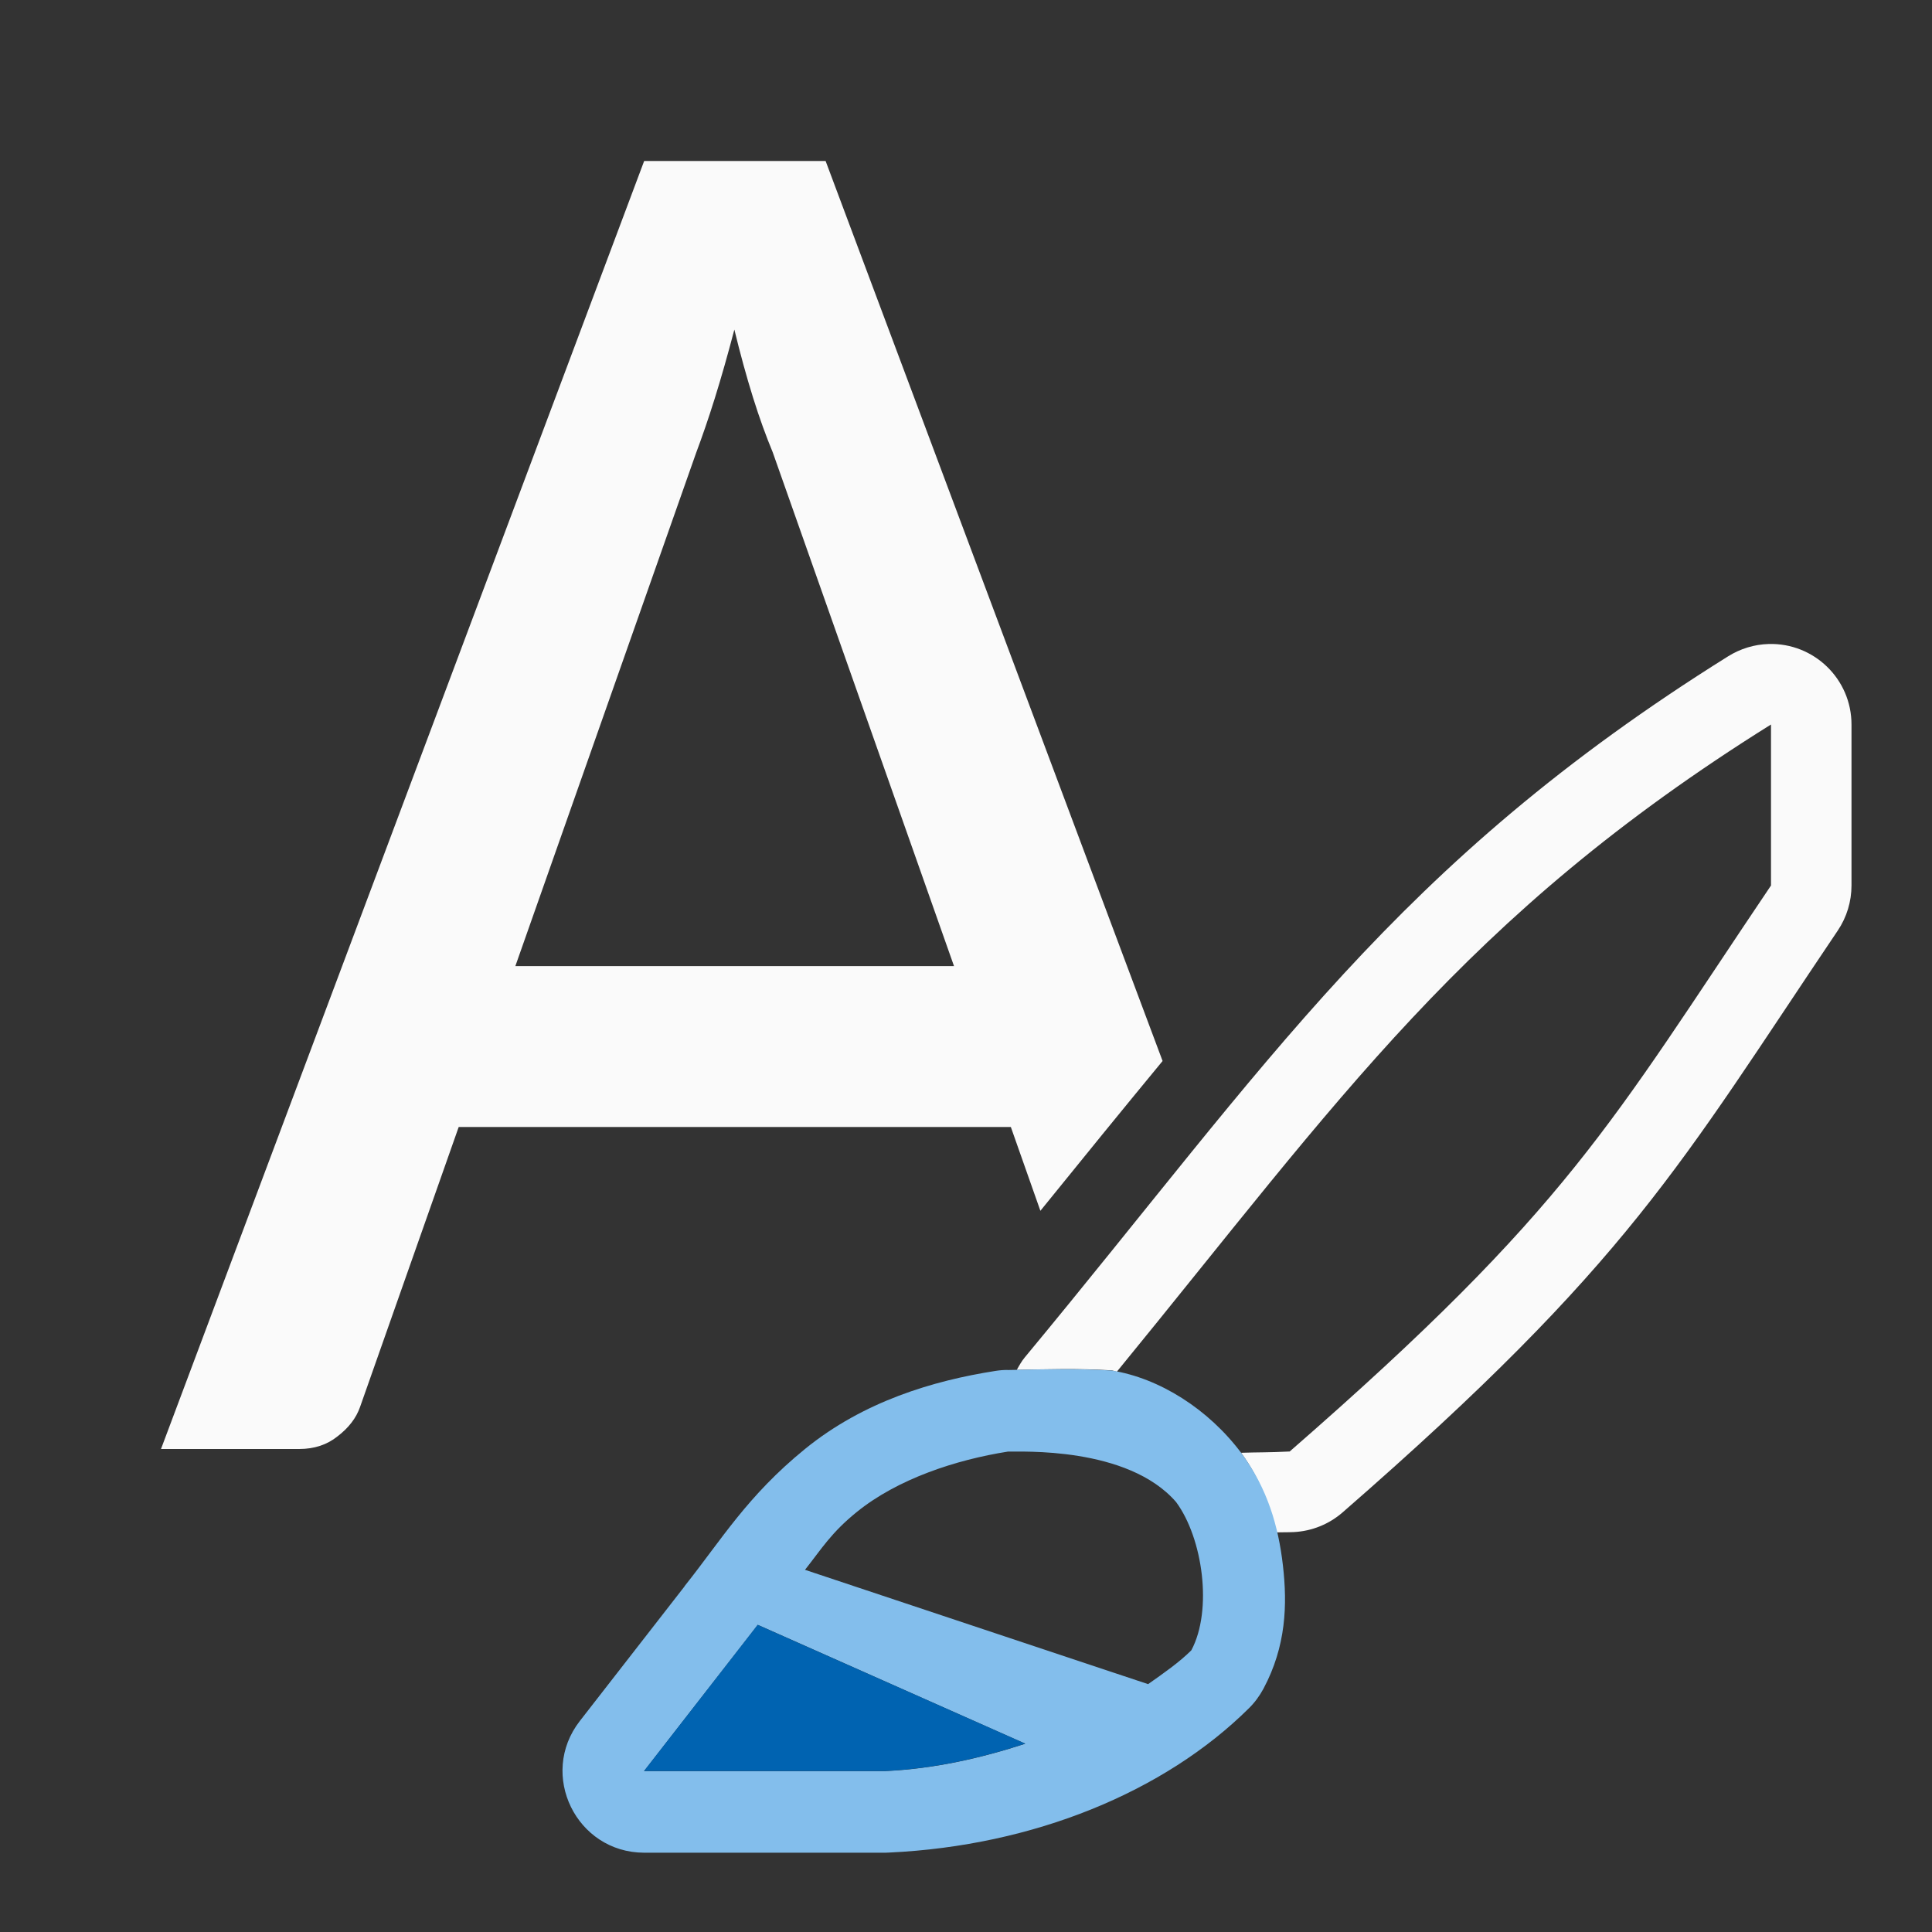
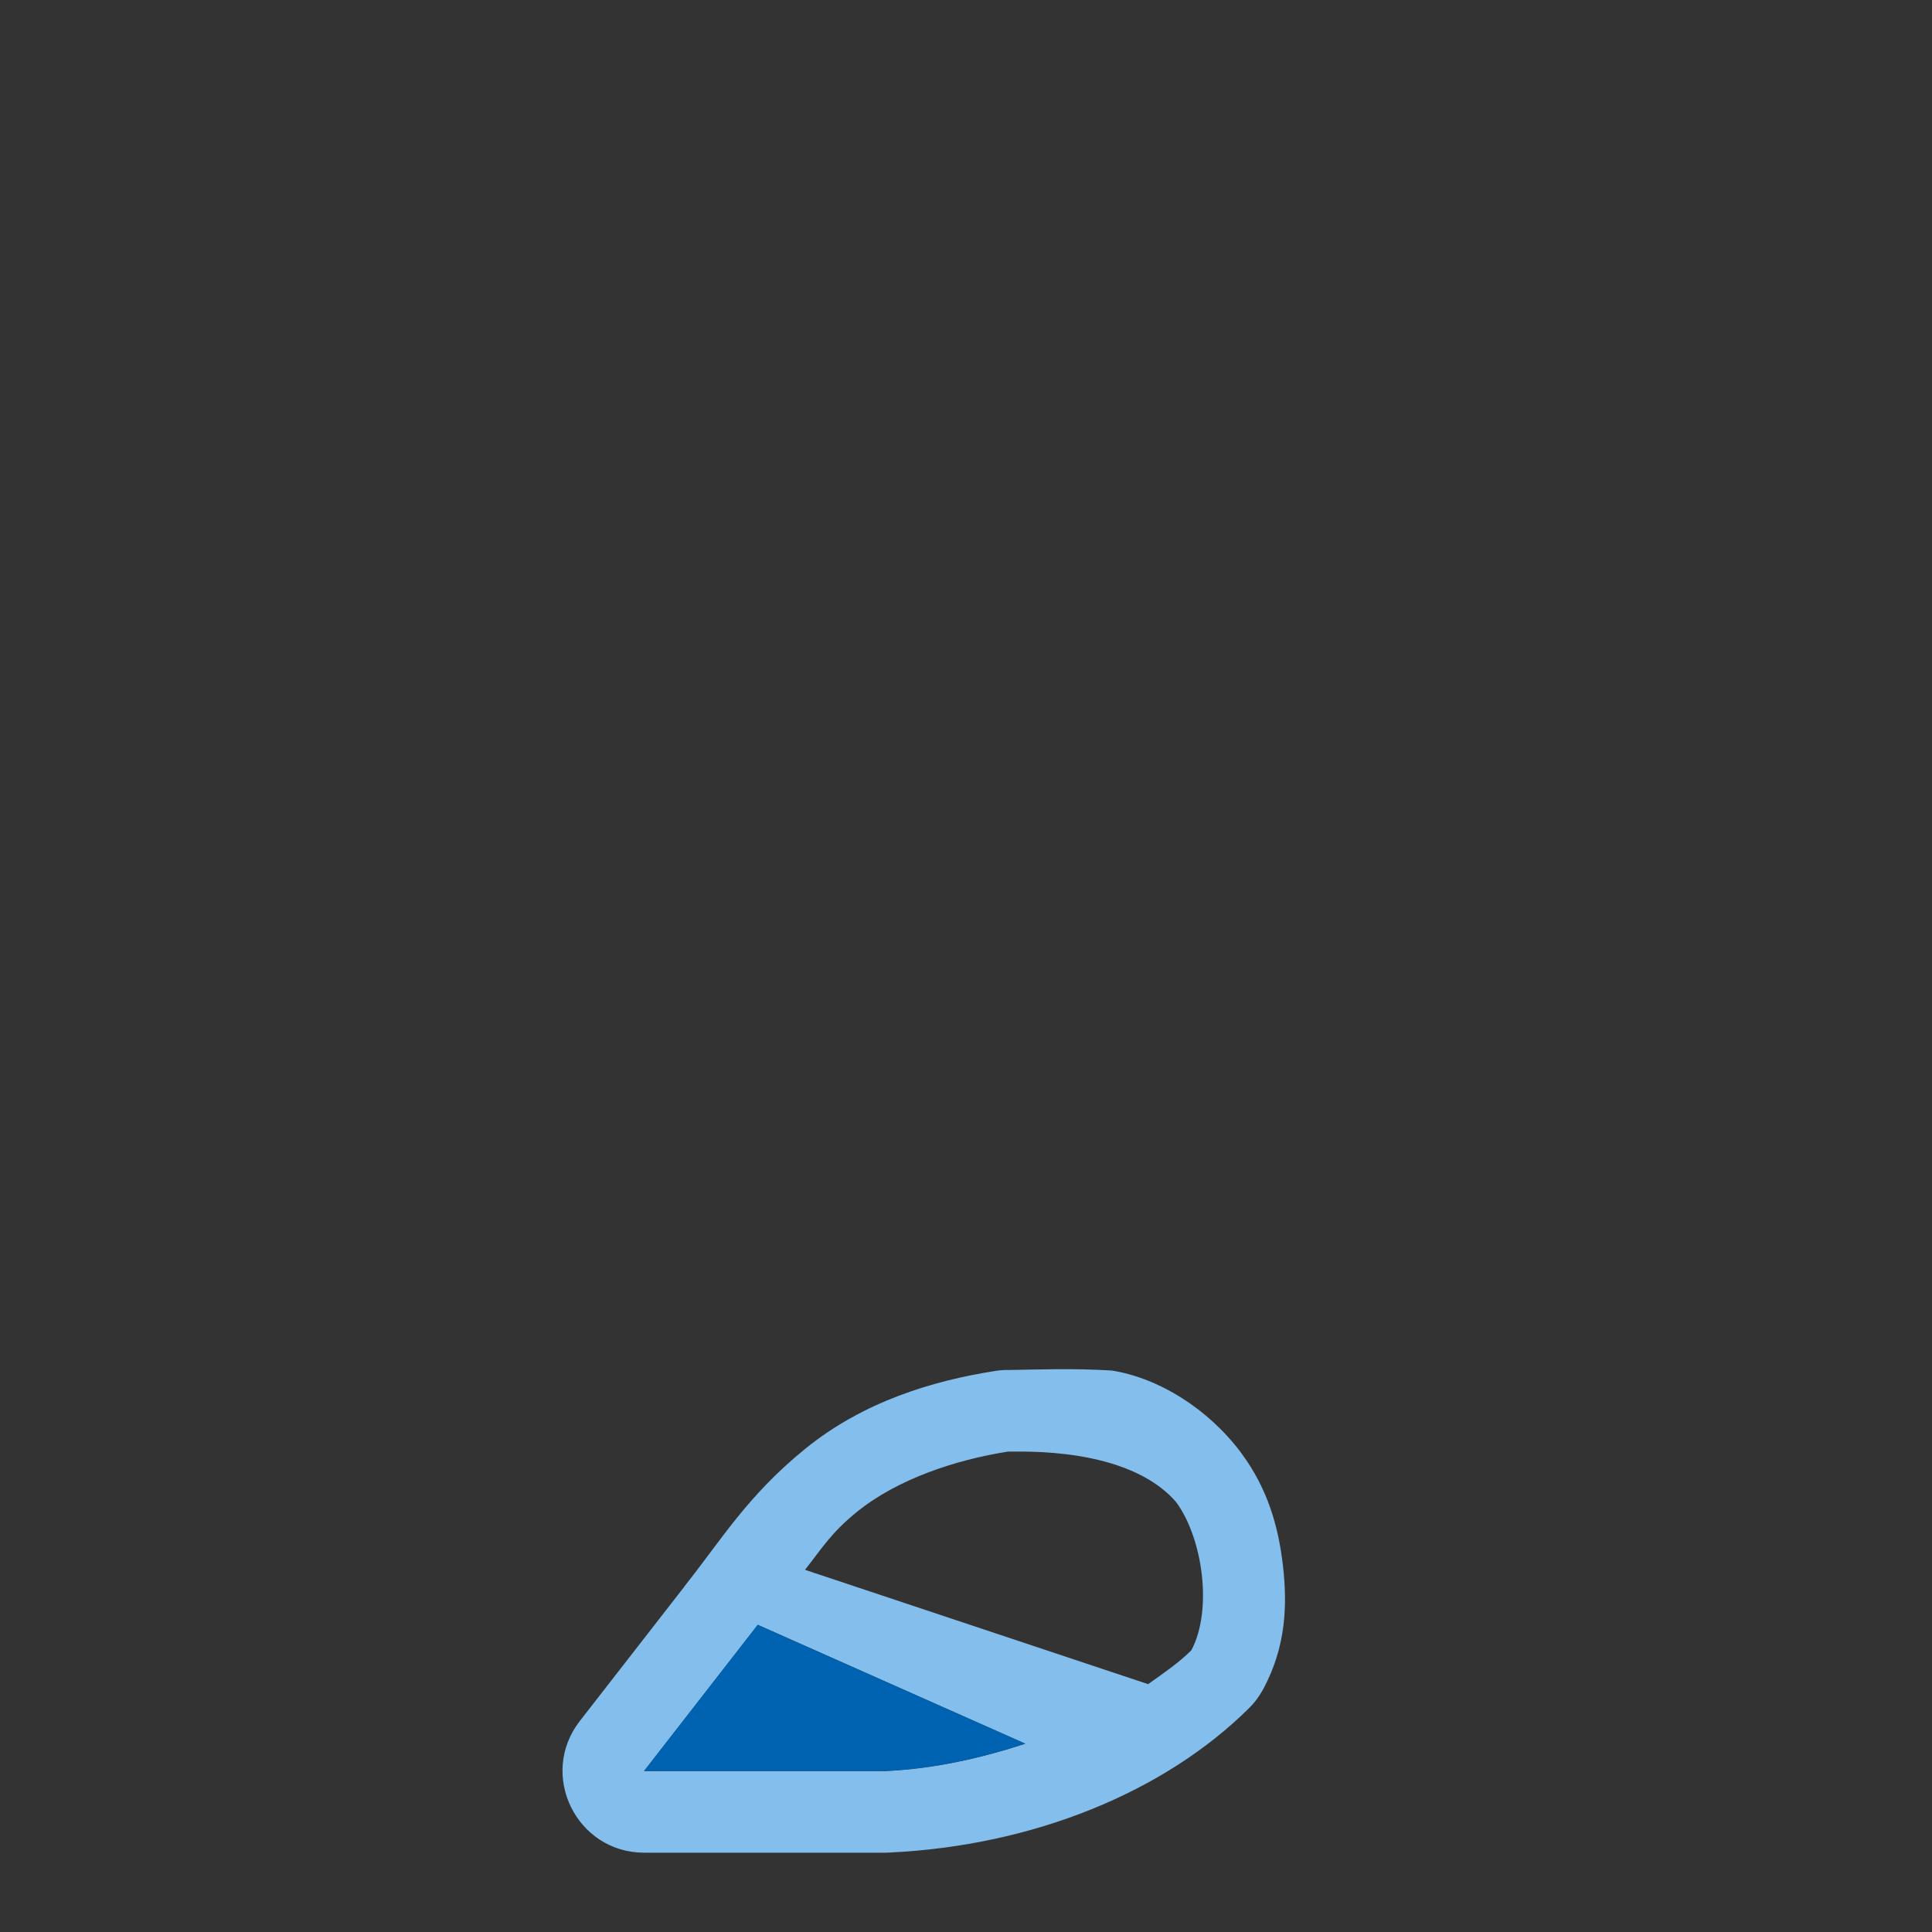
<svg xmlns="http://www.w3.org/2000/svg" viewBox="0 0 24 24">
  <rect x="0" y="0" width="24" height="24" fill="#333333" stroke="none" />
-   <path d="m8.002 2-6.002 16h1.717c.187 0 .347-.053.477-.158.138-.106.231-.227.279-.365l1.225-3.477h6.859l.367 1.041c.516-.638 1.036-1.277 1.518-1.861l-4.186-11.18zm1.121 2.096c.073.3.149.578.23.838.081.26.165.489.246.684l2.252 6.383h-5.449l2.244-6.371c.073-.195.153-.424.234-.684.081-.26.161-.541.242-.85z" fill="#fafafa" stroke-width=".8" />
-   <path d="m21.971 8c-.178.005-.351.058-.502.152-4.137 2.585-5.701 5.046-8.738 8.709-.04.048-.07.102-.1.156.41-.008.73-.02 1.178.006.021.003.043.013.064.018 2.766-3.38 4.309-5.655 8.127-8.041v2c-2 2.967-2.499 3.999-5.979 7.031-.261.013-.398.009-.605.016.002.002.004.004.006.006.001.001.001.003.002.004.228.309.343.64.422.979.078-.003.143 0.0.225-.004.225-.011.44-.098.609-.246 3.575-3.115 4.182-4.307 6.15-7.227.111-.165.17-.36.17-.559v-2c-0-.564-.466-1.016-1.029-1z" fill="#fafafa" />
  <path d="m12.516 17.018c-.05 0-.101.004-.15.012-.774.121-1.638.378-2.365.969-.718.584-1.038 1.128-1.494 1.701-.002.003-.004.006-.006.01l-1.299 1.67c-.516.665-.043 1.633.799 1.635h3c.016-0.0.031-.001.047-.002 1.79-.084 3.418-.752 4.467-1.793.072-.071.132-.153.18-.242.282-.528.298-1.043.242-1.531-.056-.488-.192-.955-.512-1.389-.001-.001-.001-.003-.002-.004-.412-.552-1.023-.935-1.613-1.029-.492-.028-.82-.014-1.293-.006zm.006 1.014c.148.005 1.485-.069 2.088.627.332.45.456 1.342.189 1.842-.151.15-.345.285-.537.42l-4.262-1.42c.209-.265.325-.46.639-.715.509-.414 1.235-.652 1.883-.754zm-3.109 2.152 3.324 1.477c-.545.178-1.126.311-1.736.34h-3l1.299-1.67c.044-.056.073-.094.113-.146z" fill="#83beec" />
  <path d="m9.412 20.184c-.041.053-.069.091-.113.146l-1.299 1.67h3c.61-.029 1.191-.162 1.736-.34z" fill="#0063b1" />
</svg>